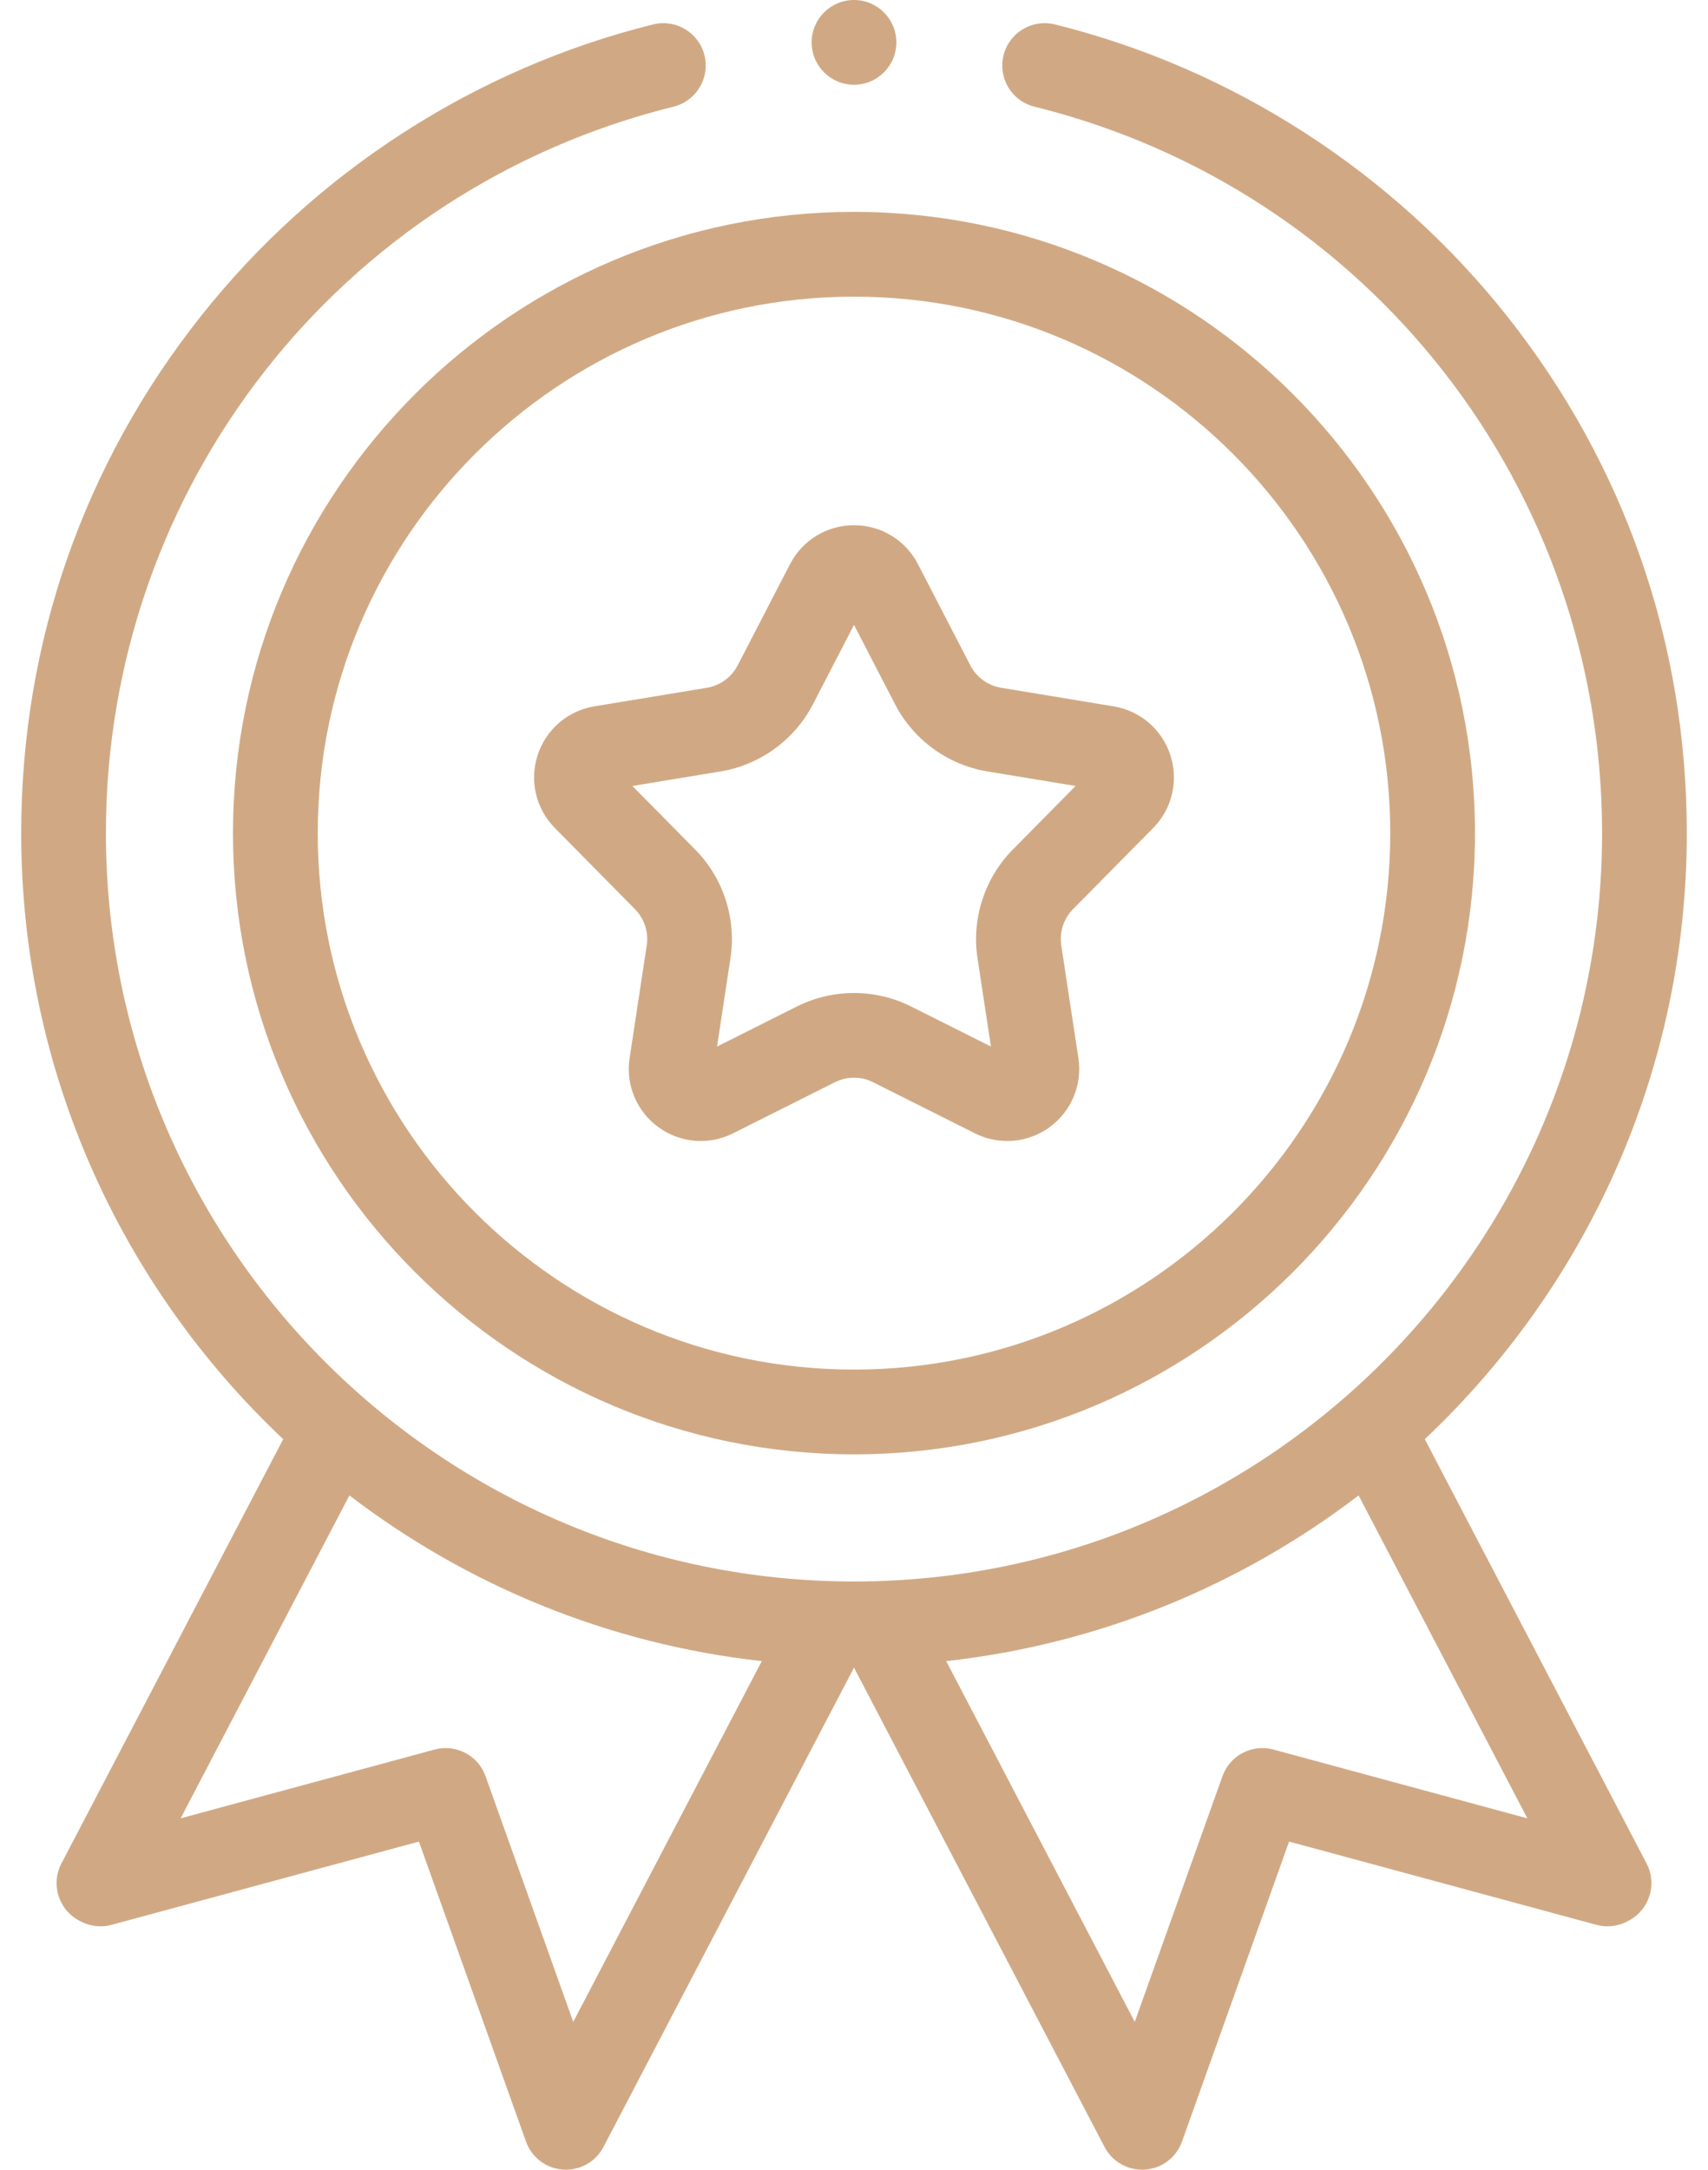
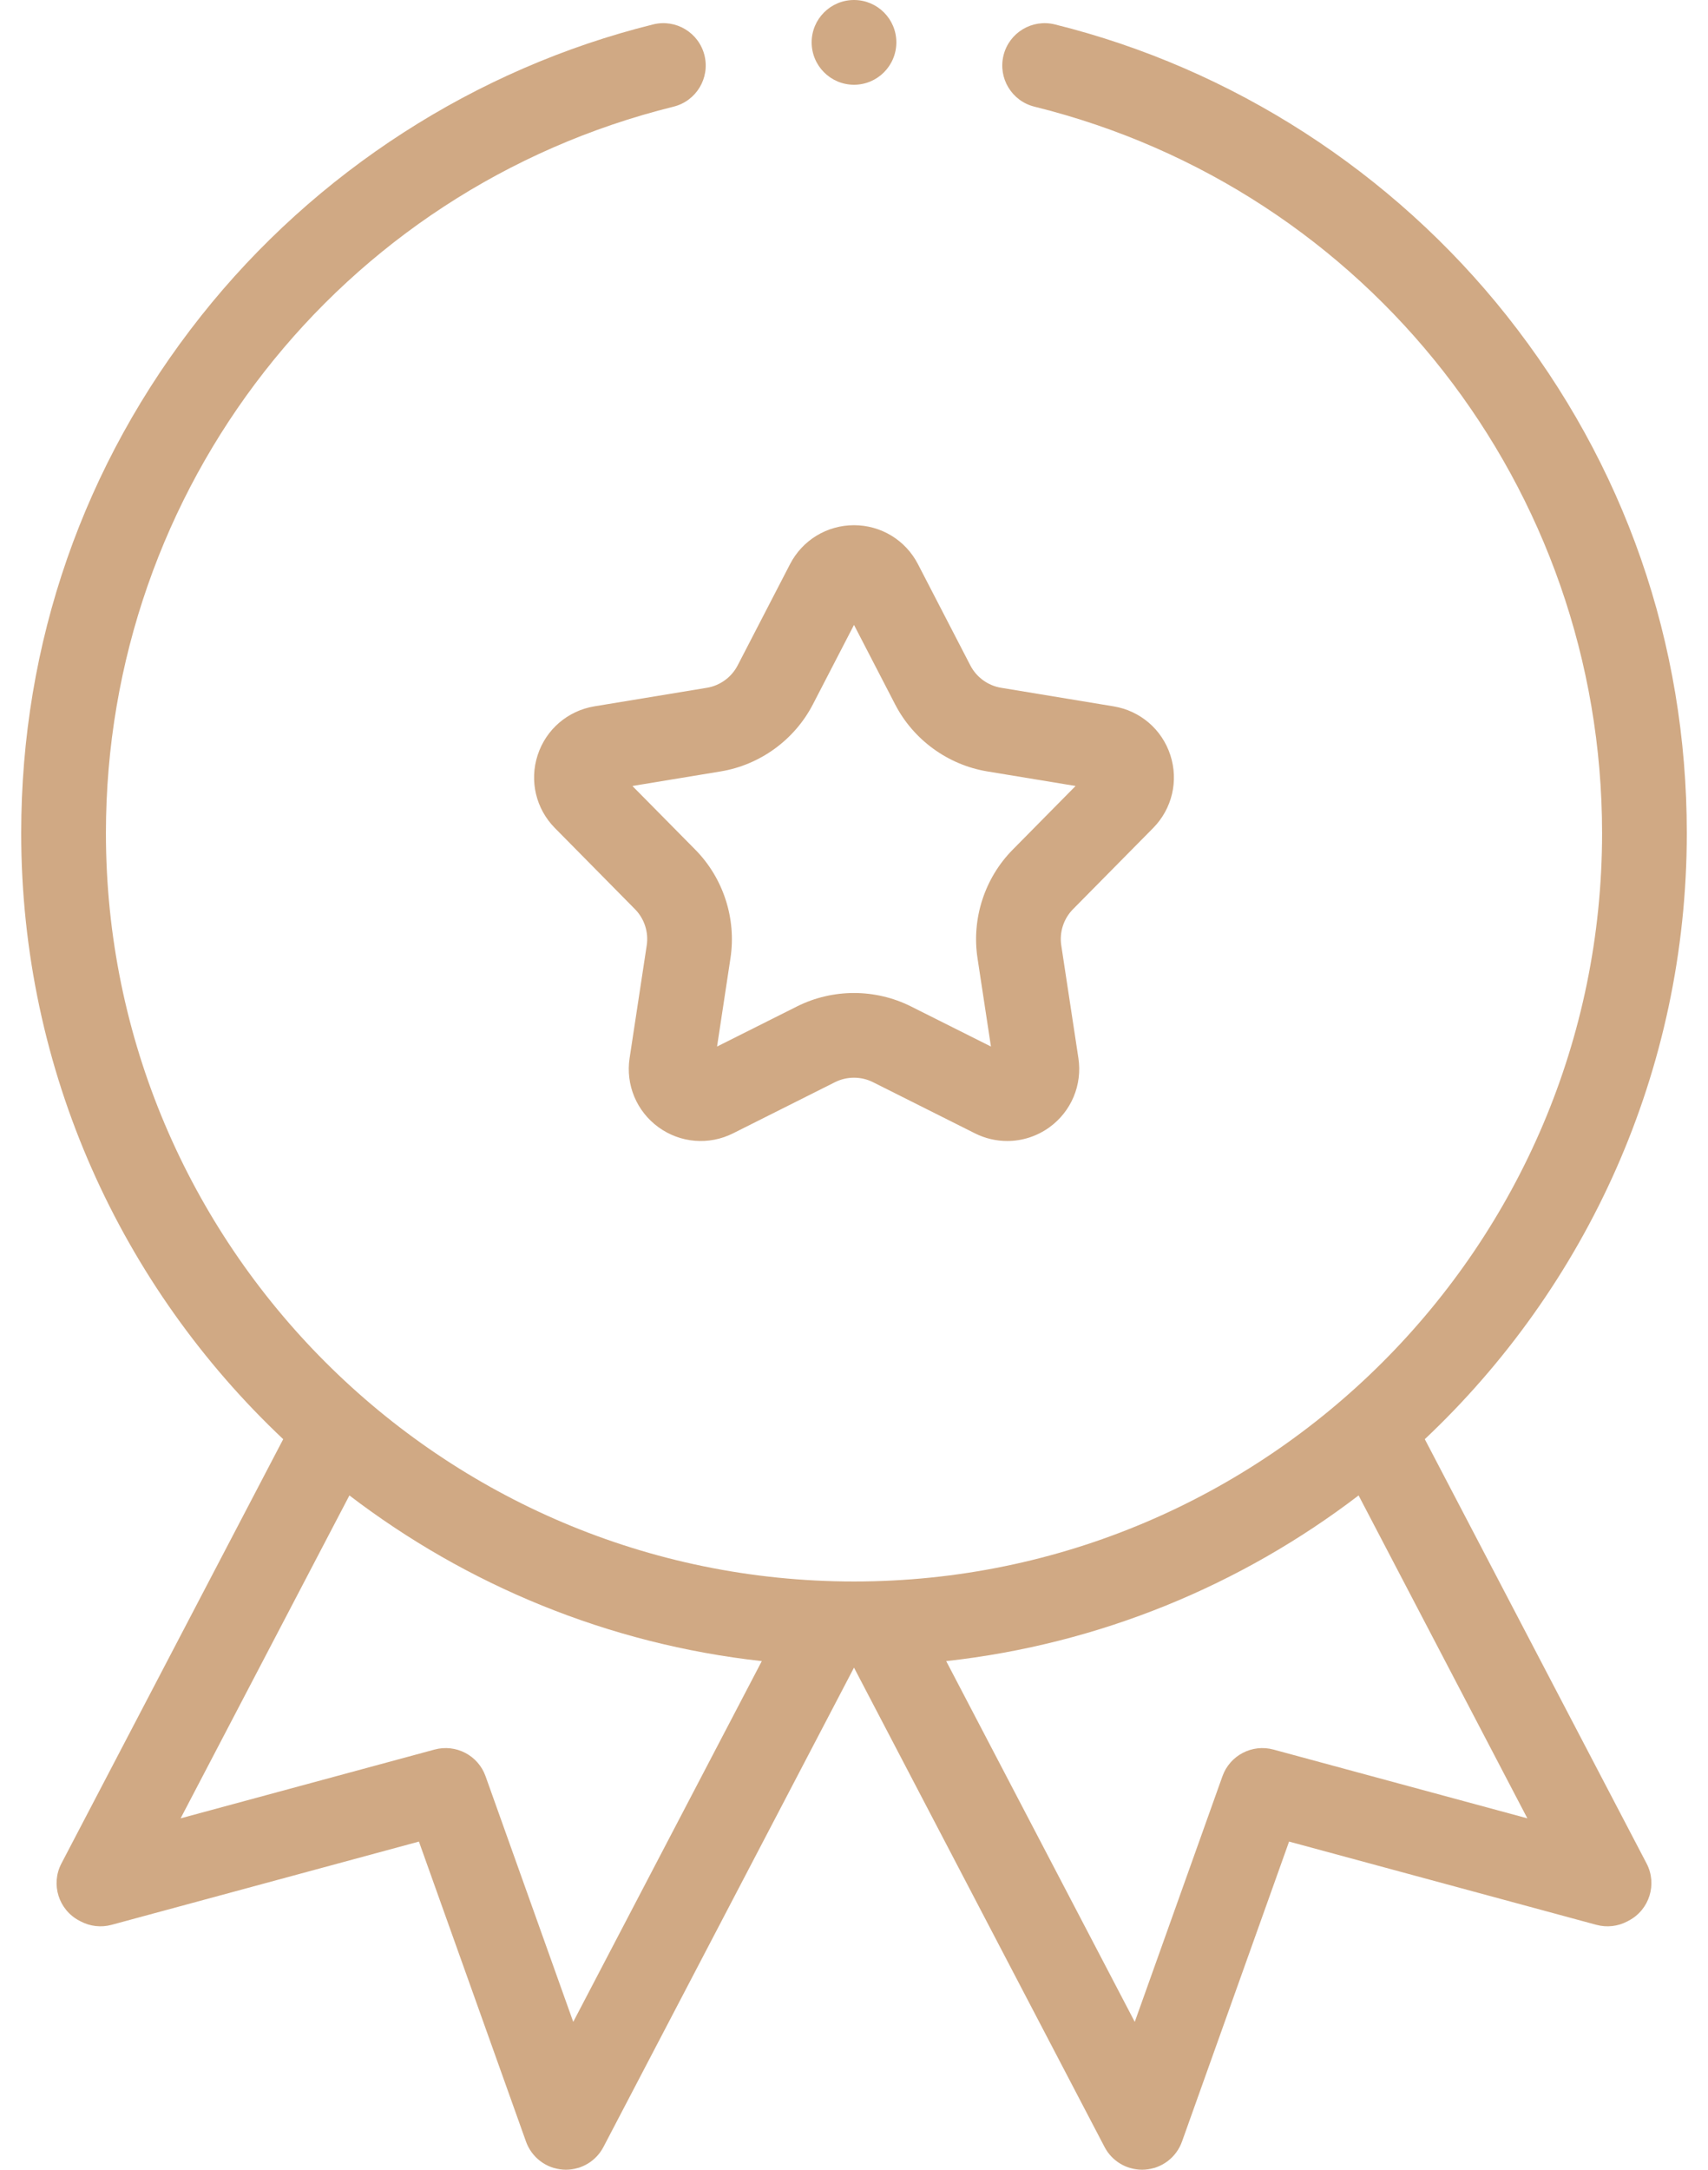
<svg xmlns="http://www.w3.org/2000/svg" width="63" height="80" viewBox="0 0 63 80" fill="none">
  <path d="M52.554 53.064C58.5 47.459 62.218 39.515 62.218 30.718C62.218 23.716 59.923 17.122 55.582 11.647C51.371 6.336 45.449 2.52 38.907 0.9C38.07 0.693 37.222 1.203 37.015 2.041C36.807 2.878 37.318 3.726 38.156 3.933C50.483 6.986 59.093 18 59.093 30.718C59.093 45.933 46.715 58.311 31.5 58.311C16.285 58.311 3.907 45.933 3.907 30.718C3.907 18 12.517 6.986 24.844 3.933C25.681 3.726 26.192 2.879 25.985 2.041C25.777 1.203 24.93 0.692 24.093 0.9C17.55 2.52 11.628 6.337 7.418 11.647C3.077 17.122 0.782 23.717 0.782 30.718C0.782 39.515 4.5 47.459 10.446 53.064L2.265 68.709C1.866 69.472 2.16 70.414 2.921 70.815L2.978 70.845C3.327 71.029 3.733 71.074 4.114 70.971L15.452 67.901L19.402 78.963C19.611 79.548 20.146 79.953 20.765 79.996C20.802 79.999 20.838 80 20.874 80C21.452 80 21.987 79.68 22.258 79.162L31.5 61.487L40.742 79.162C41.013 79.68 41.548 80 42.126 80C42.162 80 42.198 79.999 42.235 79.996C42.854 79.953 43.389 79.548 43.598 78.963L47.548 67.901L58.885 70.971C59.267 71.074 59.673 71.029 60.022 70.845L60.078 70.815C60.84 70.414 61.133 69.472 60.735 68.709L52.554 53.064ZM21.144 74.549L17.909 65.49C17.635 64.722 16.816 64.295 16.029 64.508L6.662 67.044L12.888 55.138C17.206 58.437 22.421 60.619 28.099 61.247L21.144 74.549ZM46.971 64.508C46.184 64.295 45.365 64.723 45.091 65.49L41.856 74.549L34.901 61.247C40.578 60.619 45.794 58.437 50.112 55.138L56.337 67.044L46.971 64.508Z" fill="#D0A984" />
-   <path d="M8.594 30.718C8.594 43.348 18.87 53.623 31.5 53.623C44.13 53.623 54.405 43.348 54.405 30.718C54.405 18.088 44.13 7.812 31.5 7.812C18.87 7.812 8.594 18.088 8.594 30.718ZM51.28 30.718C51.28 41.625 42.407 50.498 31.5 50.498C20.593 50.498 11.72 41.625 11.72 30.718C11.72 19.811 20.593 10.938 31.5 10.938C42.407 10.938 51.28 19.811 51.28 30.718Z" fill="#D0A984" />
  <path d="M29.141 20.8L27.208 24.535C26.982 24.971 26.559 25.279 26.075 25.359L21.925 26.043C20.941 26.206 20.139 26.895 19.831 27.843C19.523 28.791 19.766 29.821 20.467 30.53L23.422 33.523C23.767 33.872 23.929 34.37 23.855 34.855L23.223 39.014C23.073 39.999 23.481 40.975 24.288 41.562C25.094 42.147 26.149 42.234 27.04 41.787L30.799 39.901C31.238 39.681 31.762 39.681 32.2 39.901L35.96 41.787C36.338 41.977 36.746 42.07 37.152 42.07C37.702 42.07 38.248 41.898 38.712 41.562C39.518 40.975 39.926 39.999 39.777 39.014L39.145 34.856C39.071 34.37 39.233 33.872 39.578 33.523L42.533 30.531C43.234 29.821 43.477 28.792 43.169 27.843C42.861 26.895 42.059 26.206 41.075 26.044L36.926 25.359C36.441 25.279 36.018 24.972 35.792 24.536L33.859 20.801C33.401 19.915 32.497 19.365 31.5 19.365C30.503 19.365 29.599 19.915 29.141 20.8ZM36.417 28.443L39.673 28.98L37.354 31.328C36.32 32.375 35.834 33.87 36.055 35.325L36.551 38.587L33.601 37.108C32.943 36.778 32.221 36.613 31.5 36.613C30.778 36.613 30.056 36.778 29.398 37.108L26.449 38.587L26.944 35.325C27.165 33.87 26.68 32.375 25.645 31.327L23.326 28.98L26.582 28.443C28.035 28.203 29.306 27.279 29.983 25.972L31.5 23.041L33.017 25.972C33.693 27.279 34.965 28.203 36.417 28.443Z" fill="#D0A984" />
  <path d="M31.5 3.125C32.363 3.125 33.062 2.425 33.062 1.562C33.062 0.7 32.363 0 31.5 0C30.637 0 29.938 0.7 29.938 1.562C29.938 2.425 30.637 3.125 31.5 3.125Z" fill="#D0A984" />
</svg>